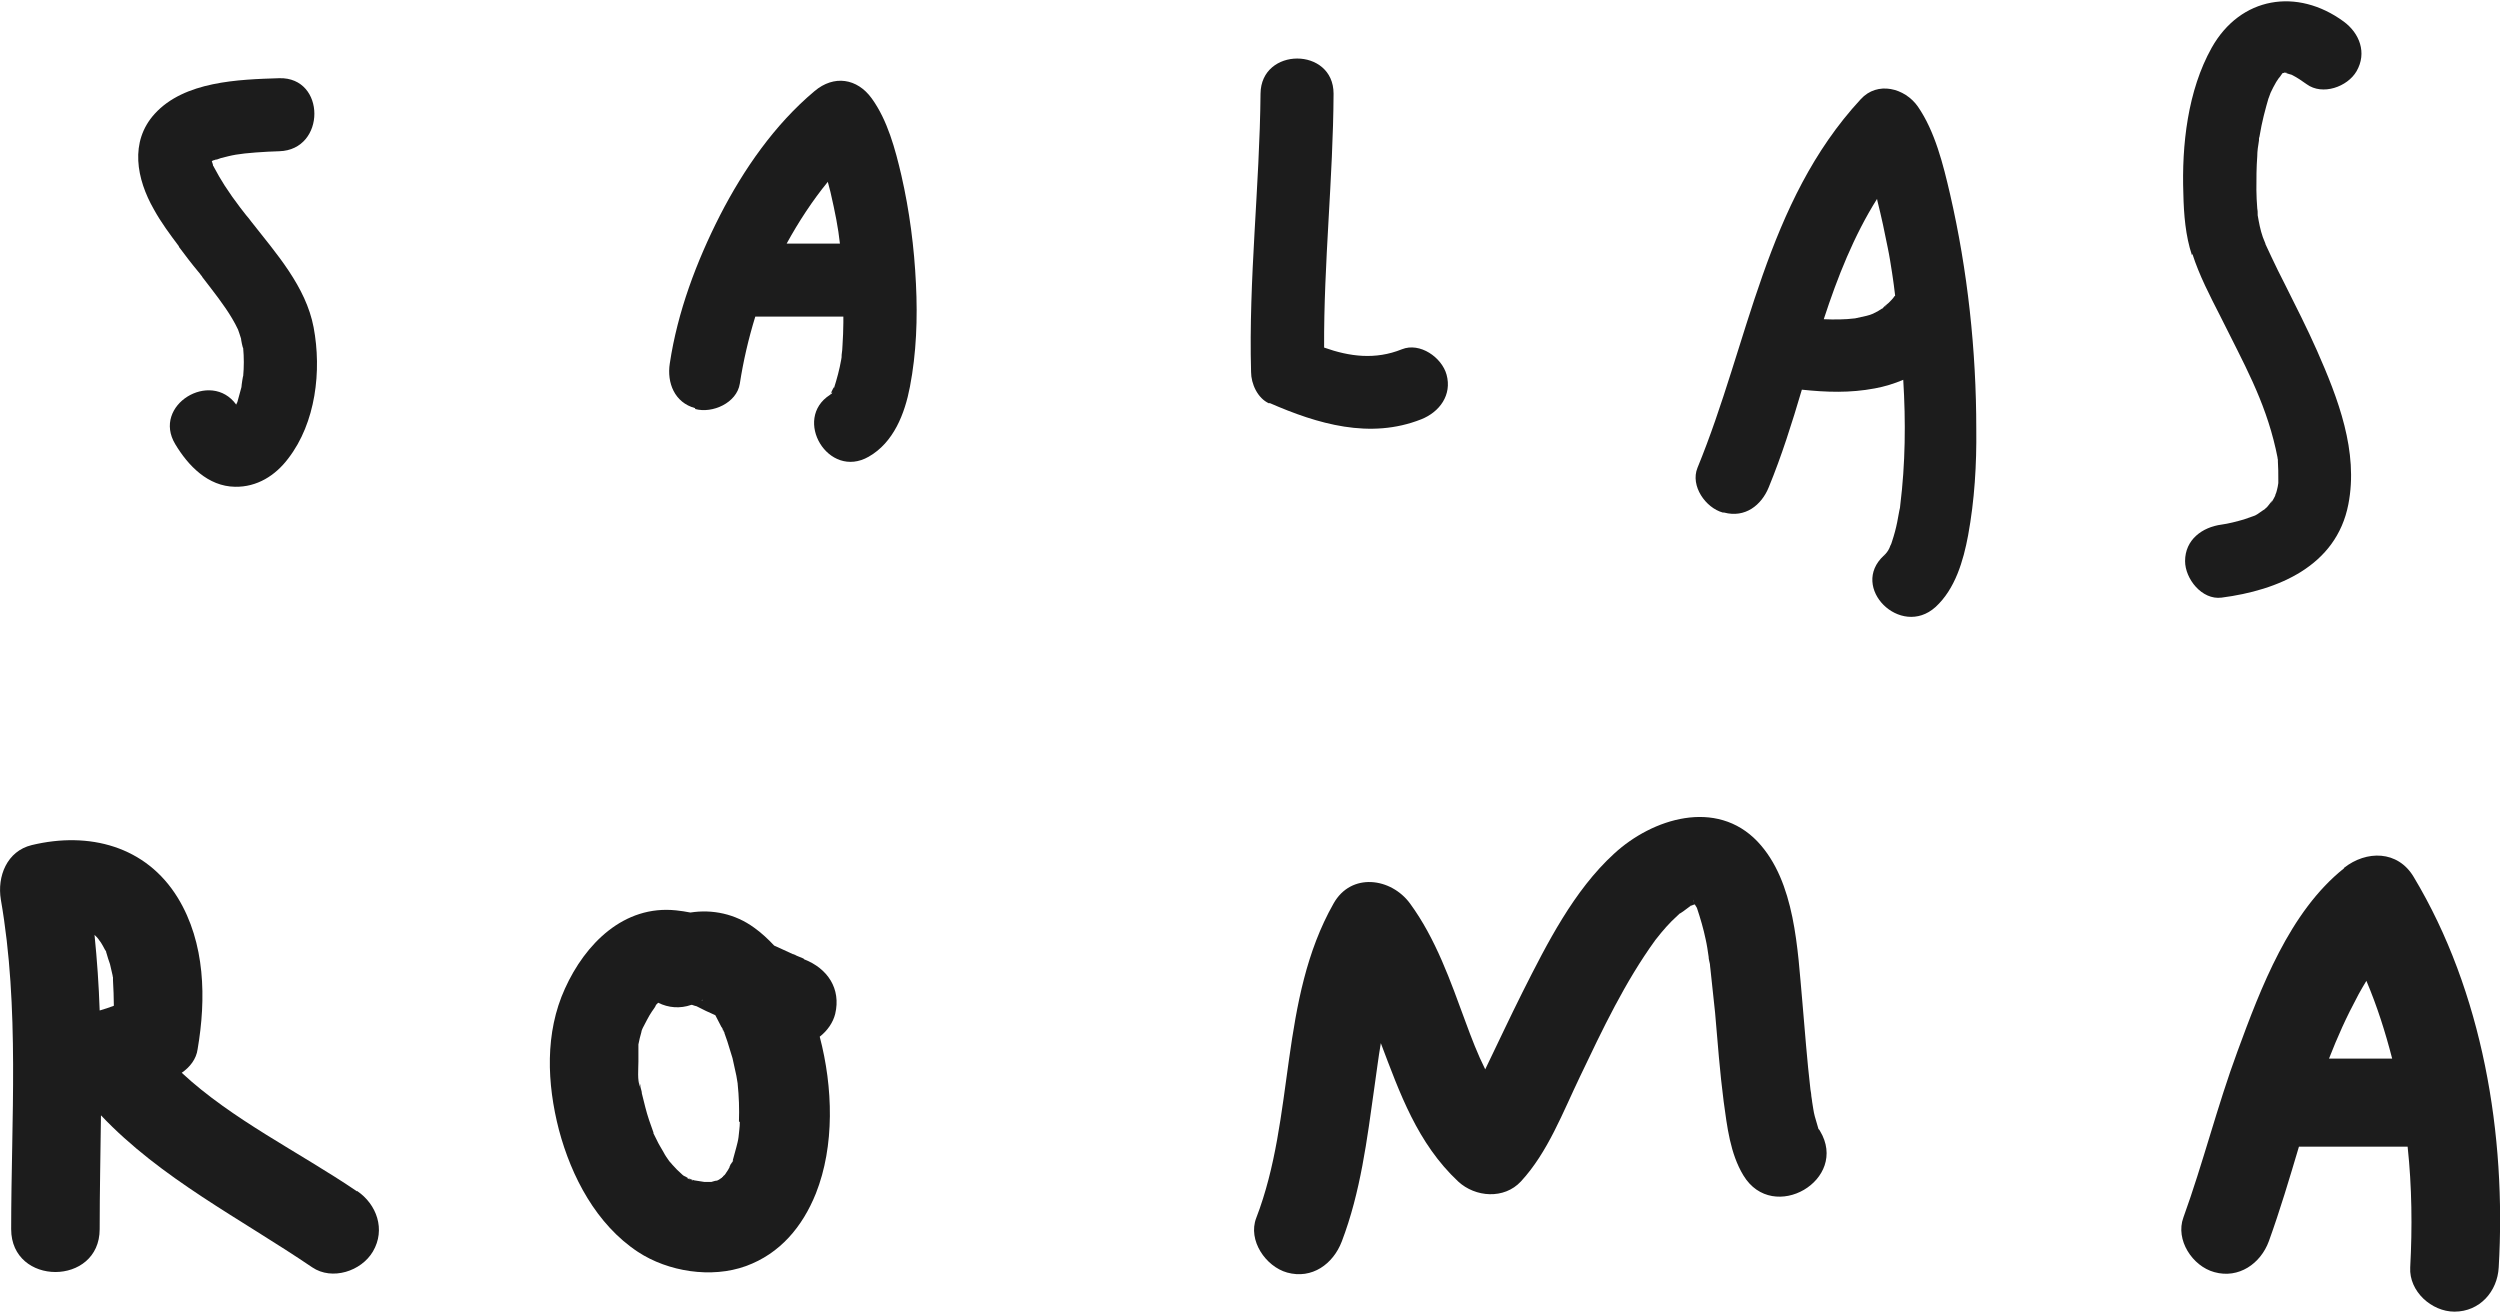
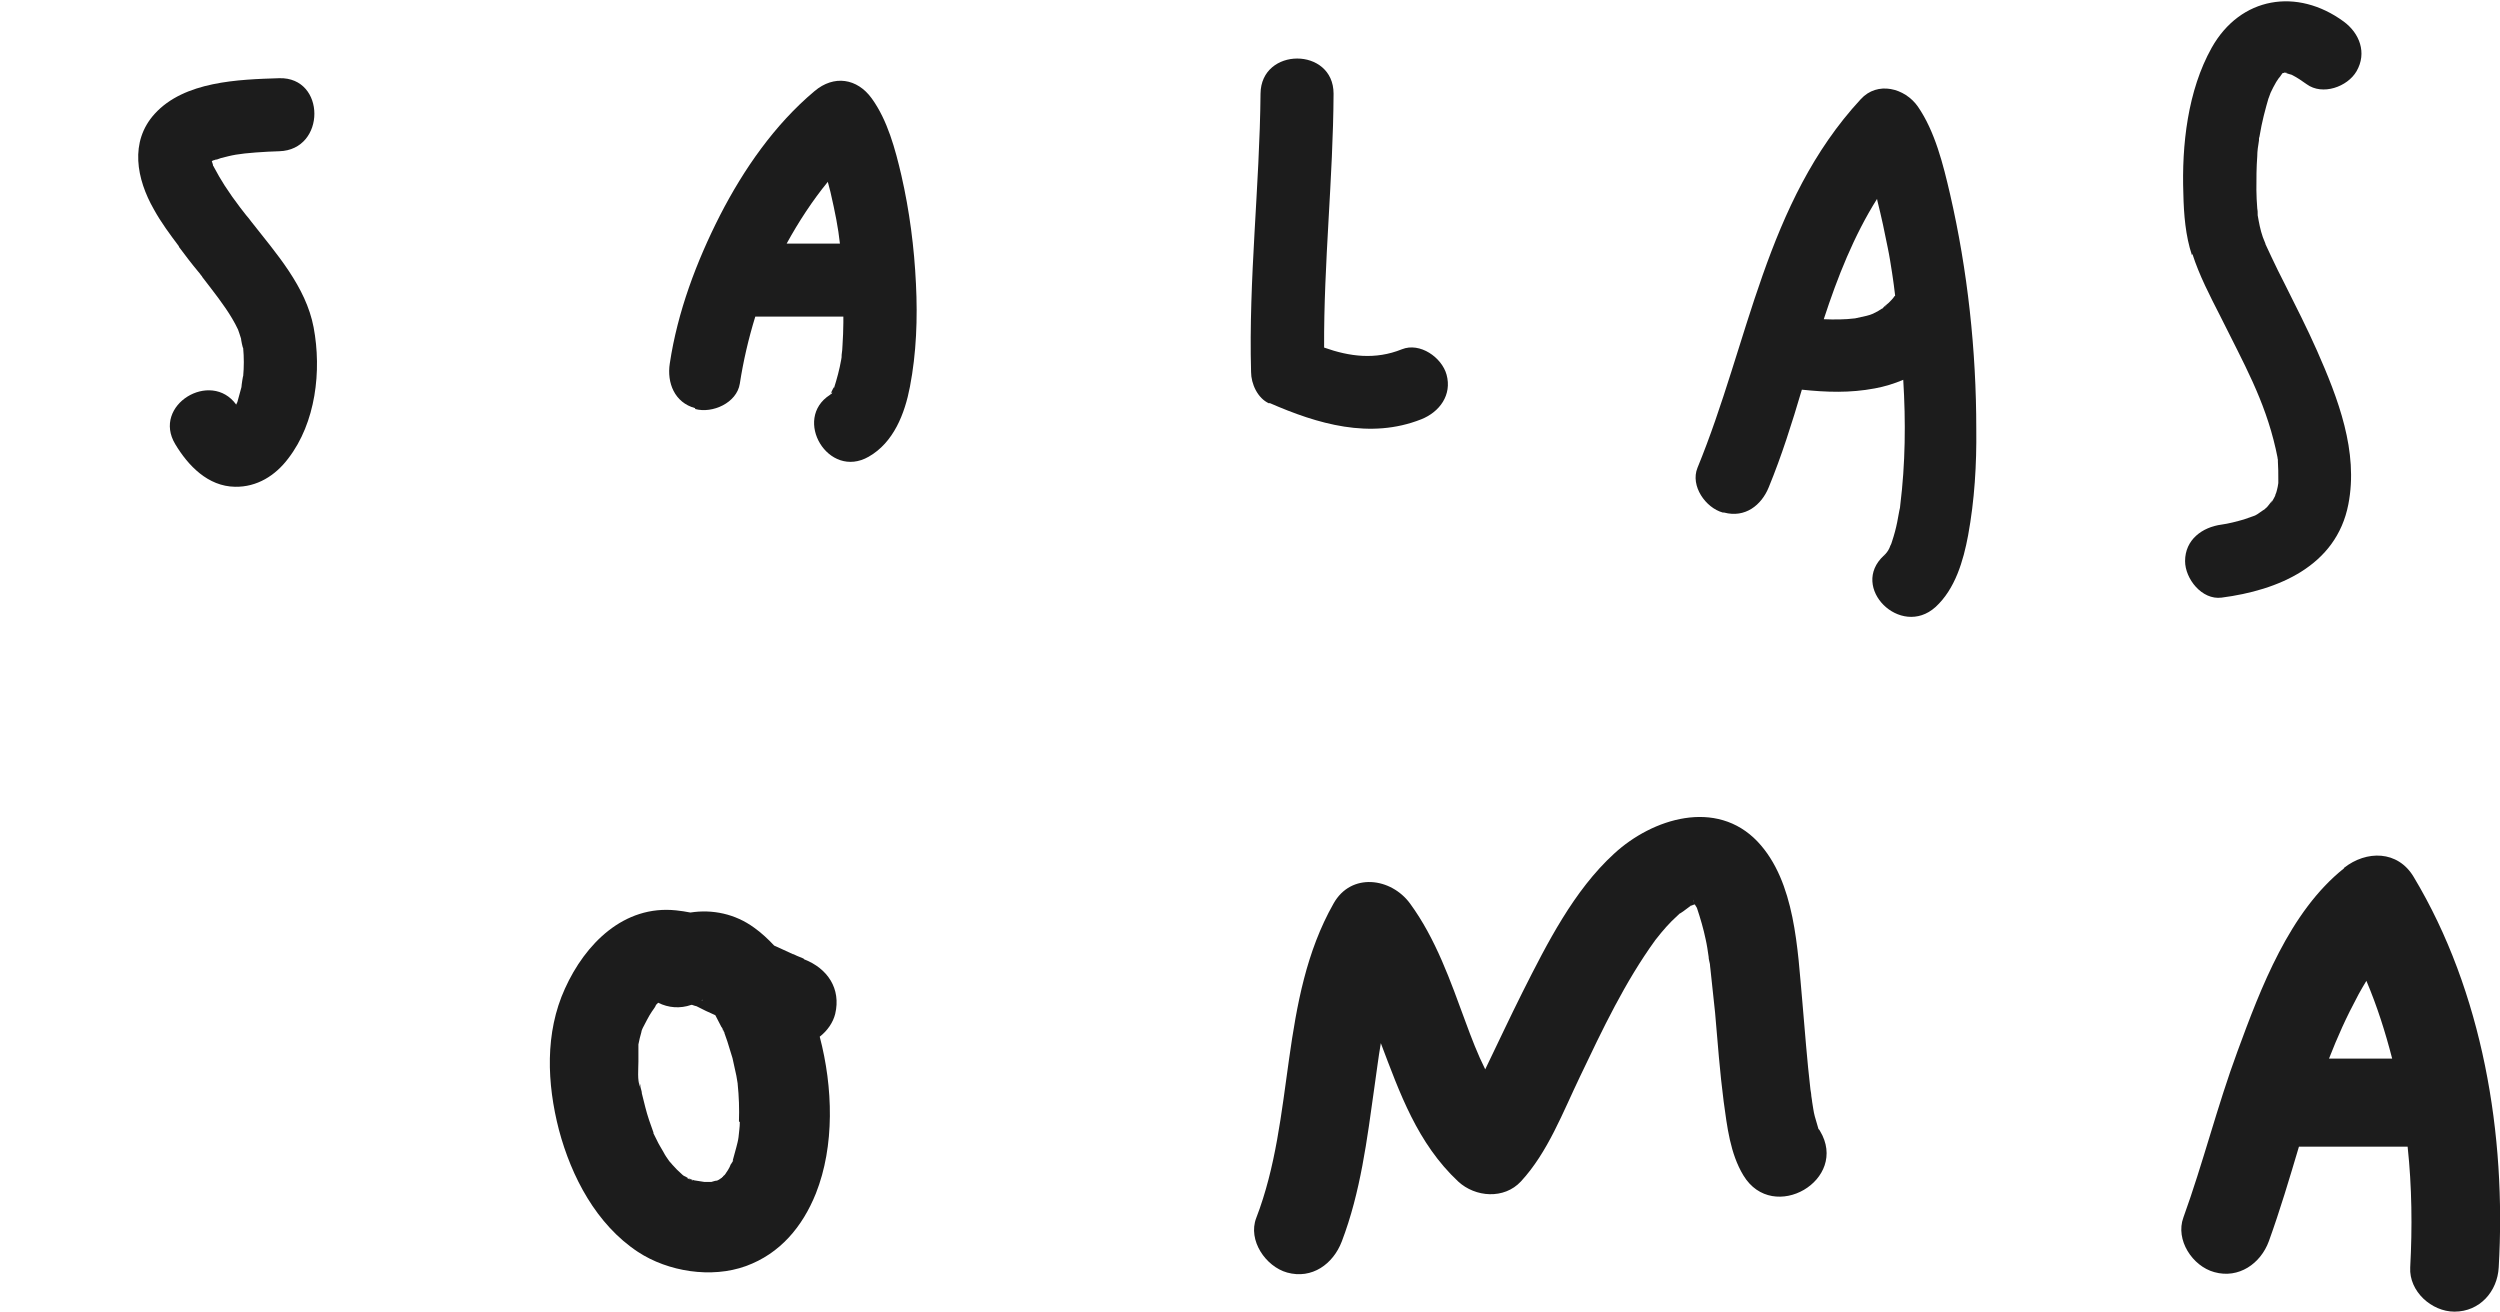
<svg xmlns="http://www.w3.org/2000/svg" id="Capa_1" version="1.1" viewBox="0 0 58.19 30.54">
  <defs>
    <style>
      .st0 {
        fill: #1c1c1c;
      }
    </style>
  </defs>
  <g>
    <path class="st0" d="M4.16,5.74c.15.2.3.4.46.59.03.03.05.07.08.1,0,0,0,0,.01.02.07.09.13.17.2.26.23.3.47.62.63.96,0,0,.06.17.07.21,0,.03.04.23.05.22.02.22.02.44,0,.66,0-.05-.04.21-.04.25-.03.11-.06.22-.09.33,0,.02-.02.04-.03.07,0,0,0,0,0,.01-.59-.82-1.97.01-1.42.92.3.5.76.98,1.39.99.51.01.94-.26,1.24-.66.64-.83.78-2.04.59-3.05-.18-.95-.87-1.72-1.45-2.46-.02-.03-.1-.13-.12-.15-.05-.06-.09-.12-.14-.18-.13-.17-.25-.34-.36-.51-.09-.14-.17-.28-.25-.43,0-.01-.01-.02-.02-.03,0,0,0,0,0,0,0-.03-.02-.07-.03-.11.01,0,.03-.02.04-.02,0,0-.01,0-.02,0,0,0,.01,0,.02,0,0,0,0,0,.01,0,.04-.02.11-.03.02,0,.05-.02.09-.03.14-.05.12-.03.23-.06.35-.08.23-.04.67-.07,1.01-.08,1.09-.03,1.09-1.73,0-1.7-.95.03-2.21.07-2.9.83-.59.65-.42,1.52-.02,2.22.17.31.38.59.59.87" />
    <path class="st0" d="M4.96,3.72s.03,0,.03-.01c-.01,0-.02,0-.03.01,0,0,0,0,0,0" />
    <polyline class="st0" points="25.54 13.72 25.54 13.72 25.54 13.72 25.54 13.72" />
    <path class="st0" d="M16.18,9.52c.4.11.97-.14,1.04-.59.08-.52.2-1.04.36-1.56,0,0,.02,0,.03,0h2.02s0,.09,0,.14c0,.18-.01.35-.02.53,0,.07-.01.14-.02.22,0,.04,0,.07-.01.11,0,0,0,0,0,0-.04.23-.1.45-.17.67.02-.09-.05.07-.09.15.03-.07.08-.07.03-.02-.01,0-.02.01-.03.02,0,0,0,.01,0,.02,0,0,0,0,0,0,0,0,0-.01,0-.02-.88.56-.04,1.98.9,1.44.58-.33.84-1,.96-1.63.15-.78.18-1.59.14-2.39-.04-.85-.15-1.7-.34-2.53-.14-.6-.32-1.28-.69-1.79-.34-.47-.88-.55-1.33-.17-.93.78-1.65,1.82-2.2,2.89-.55,1.08-.99,2.25-1.17,3.45-.07.45.11.91.59,1.04M19.32,9.22s0,0,0,0c0,0,0,0,0,0h0M19.27,4.24c.02.08.04.16.06.23.11.48.18.83.22,1.2h-1.24c.28-.51.6-1,.96-1.44" />
    <path class="st0" d="M29.55,9.38c1.12.49,2.34.85,3.53.38.43-.17.72-.57.59-1.04-.11-.4-.62-.76-1.04-.59-.62.25-1.22.17-1.81-.04-.01-1.97.21-3.94.22-5.91,0-1.09-1.69-1.09-1.7,0-.02,2.16-.28,4.32-.22,6.48,0,.27.15.61.42.73" />
    <path class="st0" d="M40.13,11.93c.49.13.87-.17,1.04-.59.3-.73.54-1.49.77-2.27.57.06,1.12.08,1.7-.03.22-.04.45-.11.66-.2.06.98.05,1.95-.07,2.92,0,.04-.01.08-.02.12-.02.09-.03.18-.05.27-.03.15-.07.3-.12.45-.01.03-.02.07-.04.1-.01.03-.03.08-.05.11-.02.03-.04.06-.06.08-.01.01-.02.02-.04.04-.81.74.39,1.93,1.2,1.2.46-.42.65-1.08.76-1.67.15-.82.2-1.65.19-2.48,0-1.82-.2-3.68-.61-5.46-.16-.69-.35-1.46-.75-2.04-.3-.43-.94-.6-1.33-.17-2.22,2.4-2.6,5.66-3.8,8.58-.17.42.19.93.59,1.04M43.89,12.91s-.02.03-.03.05c.01-.02.02-.04.03-.05M43.91,12.89s.02-.03,0,0M43.89,7.13s0,0-.01,0c.04-.02.06-.04.01,0M44.1,6.89c-.04.06-.09.11-.14.16-.03.03-.12.09-.14.13,0,0,0,0-.01,0-.06.04-.11.07-.17.1-.01,0-.02.01-.04.02-.05.02-.1.04-.15.05-.09.02-.18.04-.27.06-.24.03-.49.03-.73.02.32-.98.7-1.94,1.24-2.8,0,.02.01.03.01.05.09.36.17.73.24,1.09.04.19.07.39.1.58.01.09.03.18.04.28.02.15.02.15.03.24,0,0,0,.01,0,.02,0,0,0,0,0,0" />
    <path class="st0" d="M53.21,1.66s0,0-.01,0c0,0,0,0,0,0,0,0,0,0,0,0" />
    <path class="st0" d="M53.16,1.67s-.01,0-.02.01c0,0,0,0,0,0,0,0,.01,0,.06-.02,0,0,0,0,0,0-.01,0-.03,0-.04,0" />
    <path class="st0" d="M51.03,5.91c.16.5.41.98.65,1.45.54,1.09,1.03,1.94,1.29,3.09.01.06.03.13.04.19,0,.03.01.05.01.06,0,0,0,.02,0,.04.01.14.01.28.01.42,0,.04,0,.09,0,.14.02-.23-.01.05-.03.1-.01.04-.02.08-.04.12,0,0,0,0,0,.01,0,.01-.02.04-.04.08-.02.04-.04.07-.07.11.11-.18-.04.04-.08.08-.02.02-.05.04-.07.07.08-.07-.13.08-.16.1-.03.02-.07.04-.11.05,0,0-.17.06-.2.07-.17.05-.37.1-.52.12-.45.06-.85.35-.85.85,0,.41.39.91.85.85,1.31-.17,2.67-.73,2.95-2.17.24-1.23-.24-2.47-.73-3.58-.23-.52-.49-1.03-.75-1.55-.11-.21-.21-.42-.31-.63-.05-.1-.09-.2-.14-.3,0,0,0,0,0-.01,0,0,0,0,0,0-.02-.05-.04-.1-.06-.15-.06-.17-.09-.34-.12-.51,0,0,0,0,0,0,0,0,0-.02,0-.03,0-.04,0-.09-.01-.13-.01-.14-.02-.29-.02-.43,0-.26,0-.52.02-.78,0-.12.02-.25.04-.37,0-.03,0-.07.01-.08.02-.09.03-.18.05-.27.03-.15.07-.3.11-.45.01-.05.03-.09.04-.14,0-.02.05-.13.06-.17.02-.05.1-.2.13-.25.02-.03.04-.06.06-.09.02-.02.05-.06.06-.08,0,0,.02-.02.03-.04,0,0,0,0,0,0,0,0,0,0,0,0,0,0,0,0,.01,0,0,0,0,0,0,0,0,0,.02,0,.03-.01,0,0,0,0,.01,0,0,0,0,0,0,0,0,0,0,0-.01,0,.02,0,.04,0,.04,0,0,0,.07.02-.03,0,0,0,0,0,0,0,.05.02.16.05.16.05.12.06.24.14.35.22.37.27.95.06,1.16-.3.25-.43.07-.89-.3-1.16-1.08-.79-2.4-.58-3.07.61-.56,1-.7,2.27-.66,3.4.01.48.05.98.2,1.43" />
  </g>
  <g>
-     <path class="st0" d="M8.31,27.73c-1.34-.91-2.91-1.67-4.08-2.76.19-.13.34-.32.37-.55.2-1.17.18-2.47-.46-3.52-.74-1.21-2.07-1.55-3.4-1.23-.58.14-.81.73-.72,1.27.44,2.53.24,5.12.24,7.67,0,1.33,2.06,1.33,2.06,0,0-.88.02-1.77.03-2.65,1.39,1.47,3.24,2.4,4.92,3.54.46.31,1.14.09,1.41-.37.3-.51.09-1.1-.37-1.41M2.32,23.52c-.02-.59-.06-1.17-.12-1.76.02.02.04.04.06.06.03.03.07.1.09.12.03.05.06.1.09.16.01.02.03.04.03.05,0,0,0,.02.01.04.02.08.05.16.08.25.02.09.04.17.06.26,0,.03.01.04.01.05,0,.02,0,.04,0,.07.01.2.02.39.02.59-.11.04-.22.08-.33.11" />
-     <path class="st0" d="M18.53,22.24s-.03-.01-.04-.02c0,0,0,0,0,0,.01,0,.03.01.04.02" />
    <path class="st0" d="M16.87,24.06s-.04-.08-.06-.12c0,.02.03.06.06.12,0,0,0,0,0,0" />
    <path class="st0" d="M18.7,22.31c-.06-.02-.11-.05-.17-.07.07.03,0,0-.04-.02,0,0-.02,0-.03-.01.01,0,.02,0,.03.01,0,0-.01,0-.01,0-.12-.06-.25-.11-.37-.17-.03-.01-.06-.03-.09-.04-.14-.15-.3-.3-.47-.42-.44-.32-.97-.43-1.48-.35-.11-.02-.22-.04-.33-.05-1.22-.13-2.12.78-2.59,1.82-.47,1.03-.42,2.21-.14,3.29.29,1.09.87,2.2,1.84,2.84.7.46,1.71.62,2.51.33.8-.29,1.32-.92,1.63-1.69.44-1.11.4-2.47.09-3.65.18-.14.31-.33.36-.53.14-.59-.18-1.06-.72-1.27M16.14,23.4h0M16.35,23.28s.01,0,.02,0c-.03,0-.05.01-.07.02.02,0,.03-.02.05-.03M15.54,26.99s.01.01.03.03c-.01-.02-.03-.03-.03-.03M15.59,27.06s.05.07,0,0M17.22,26.12c0,.12-.02.23-.03.35-.01.08-.03.15-.05.23-.03.11-.06.22-.09.33,0-.01.01-.02.02-.03-.01.02-.02.05-.04.07,0,.01-.01.02-.02.03-.01.02-.02.05-.03.07-.02.04-.05.09-.08.13,0,0-.01.02-.02.03-.01.02-.03.03-.04.04,0,0-.02.04-.08.07,0,0,0,0,0,0-.01,0-.02.02-.03.03,0,0,0,0,0,0,0,0,.01-.02.02-.02-.02.01-.04.02-.06.03-.04,0-.09.02-.13.03-.06,0-.11,0-.17,0-.06-.01-.13-.02-.19-.03-.03,0-.05-.01-.08-.02,0,0,0,.01,0,.02,0,0-.02-.01-.05-.03,0,0,0,0-.01,0-.1-.03-.08-.03-.03-.02-.05-.03-.1-.06-.11-.06,0,0-.02-.01-.04-.03,0,0,0,0-.01-.01-.08-.07-.15-.14-.22-.22,0,0-.04-.05-.07-.08-.05-.07-.1-.14-.14-.22-.05-.09-.11-.18-.15-.27-.03-.05-.05-.11-.08-.16,0,0,0-.01,0-.02-.07-.19-.14-.39-.19-.59-.03-.11-.05-.21-.08-.32,0-.05-.02-.09-.03-.14,0-.04-.01-.07-.02-.11-.01-.08,0-.05.01.1-.07-.14-.04-.43-.04-.59,0-.1,0-.2,0-.3,0-.03,0-.07,0-.1,0,0,0,0,0,0,.02-.1.04-.19.07-.29,0-.03.02-.06.03-.09,0,0,0,0,0,0,.07-.13.13-.26.21-.38.03-.05.08-.1.1-.16,0,0,0,0,.01-.01.01-.01.03-.03.04-.04.24.12.51.14.77.05,0,0,.01,0,.02,0,.11.04.11.03.08.02.09.04.21.11.24.12.07.03.15.07.22.1.05.1.1.19.15.29-.02-.05.03.04.06.11,0,0,0,0,0,0,0,.01.01.03.02.04,0-.01-.01-.02-.02-.03.02.07.05.13.07.2.04.13.08.26.12.39.03.14.06.27.09.41.01.06.02.12.03.18,0,0,0,0,0,.01.03.29.04.58.03.87" />
    <path class="st0" d="M16.75,27.47s0,0,.01,0c.03-.03.06-.05.09-.08,0,0,0,0,0,0,0-.01-.04.01-.1.09" />
-     <path class="st0" d="M17.02,27.1s.01-.02.02-.03c0,0,0-.02.01-.03,0,0,0,0,0,0-.11.17-.07.14-.03.07" />
    <path class="st0" d="M16.04,27.44s.03.02.04.02c.01,0,.03,0,.04.01-.01-.02-.05-.03-.09-.04" />
    <path class="st0" d="M42.33,26.29c-.03-.1-.06-.2-.09-.31-.03-.11-.04-.22-.06-.33,0,0-.01-.09-.02-.14,0-.05-.02-.14-.02-.15-.08-.69-.13-1.37-.19-2.06-.11-1.19-.16-2.78-1.04-3.71-.96-1.01-2.45-.54-3.34.28-.94.86-1.56,2.09-2.13,3.22-.3.6-.58,1.2-.87,1.8-.18-.36-.32-.73-.46-1.11-.35-.95-.69-1.93-1.29-2.75-.44-.6-1.37-.73-1.78,0-1.27,2.24-.89,4.96-1.8,7.32-.2.52.22,1.13.72,1.27.58.16,1.07-.2,1.27-.72.44-1.15.59-2.38.76-3.59.05-.34.09-.68.15-1.03.44,1.16.85,2.33,1.8,3.22.4.37,1.07.42,1.46,0,.63-.68.98-1.62,1.38-2.45.52-1.09,1.04-2.19,1.75-3.17.03-.04.21-.27.38-.44.06-.06.13-.12.19-.18-.01.02.18-.12.23-.16,0,0,.02-.01.02-.02.01,0,.03,0,.06-.02.02,0,.03,0,.04-.01.01.03.04.06.05.09.08.24.15.48.2.72.03.13.05.27.07.41,0,.06.02.11.03.17,0,.03.01.09.01.1.04.34.07.69.11,1.03.06.69.11,1.38.2,2.07.08.58.15,1.21.46,1.72.69,1.14,2.47.1,1.78-1.04-.01-.02-.02-.03-.03-.04M39.44,21.05s0,.01,0,.02c0,0,0,0,0,0,0,0,0-.02-.01-.03,0,0,0,0,0,0,0,0,0,0,0,0M39.44,21.06s0,0,0,0c0,0,0,0,0,0h0M39.5,21.08s.01,0,.01,0c0,0-.02,0-.03,0,0,0,0,0,.01,0M39.43,21.01s0,0,0,0c-.02-.12,0-.05,0,0M39.39,21.05s.03,0,.05,0c0,0,0,0,0,0-.01,0-.03,0-.05-.01" />
    <path class="st0" d="M54.56,20.21c-1.27,1.01-1.94,2.79-2.48,4.26-.47,1.27-.8,2.6-1.26,3.87-.19.52.21,1.13.72,1.27.57.16,1.08-.2,1.27-.72.26-.72.48-1.46.7-2.2h2.53c.1.94.11,1.88.06,2.81-.03.56.5,1.03,1.03,1.03.59,0,1-.47,1.03-1.03.18-3.08-.37-6.41-1.98-9.09-.37-.62-1.1-.62-1.62-.21M54.21,24.64c.2-.51.39-.94.69-1.5.06-.11.12-.21.18-.31.25.59.44,1.19.6,1.81h-1.47Z" />
  </g>
</svg>